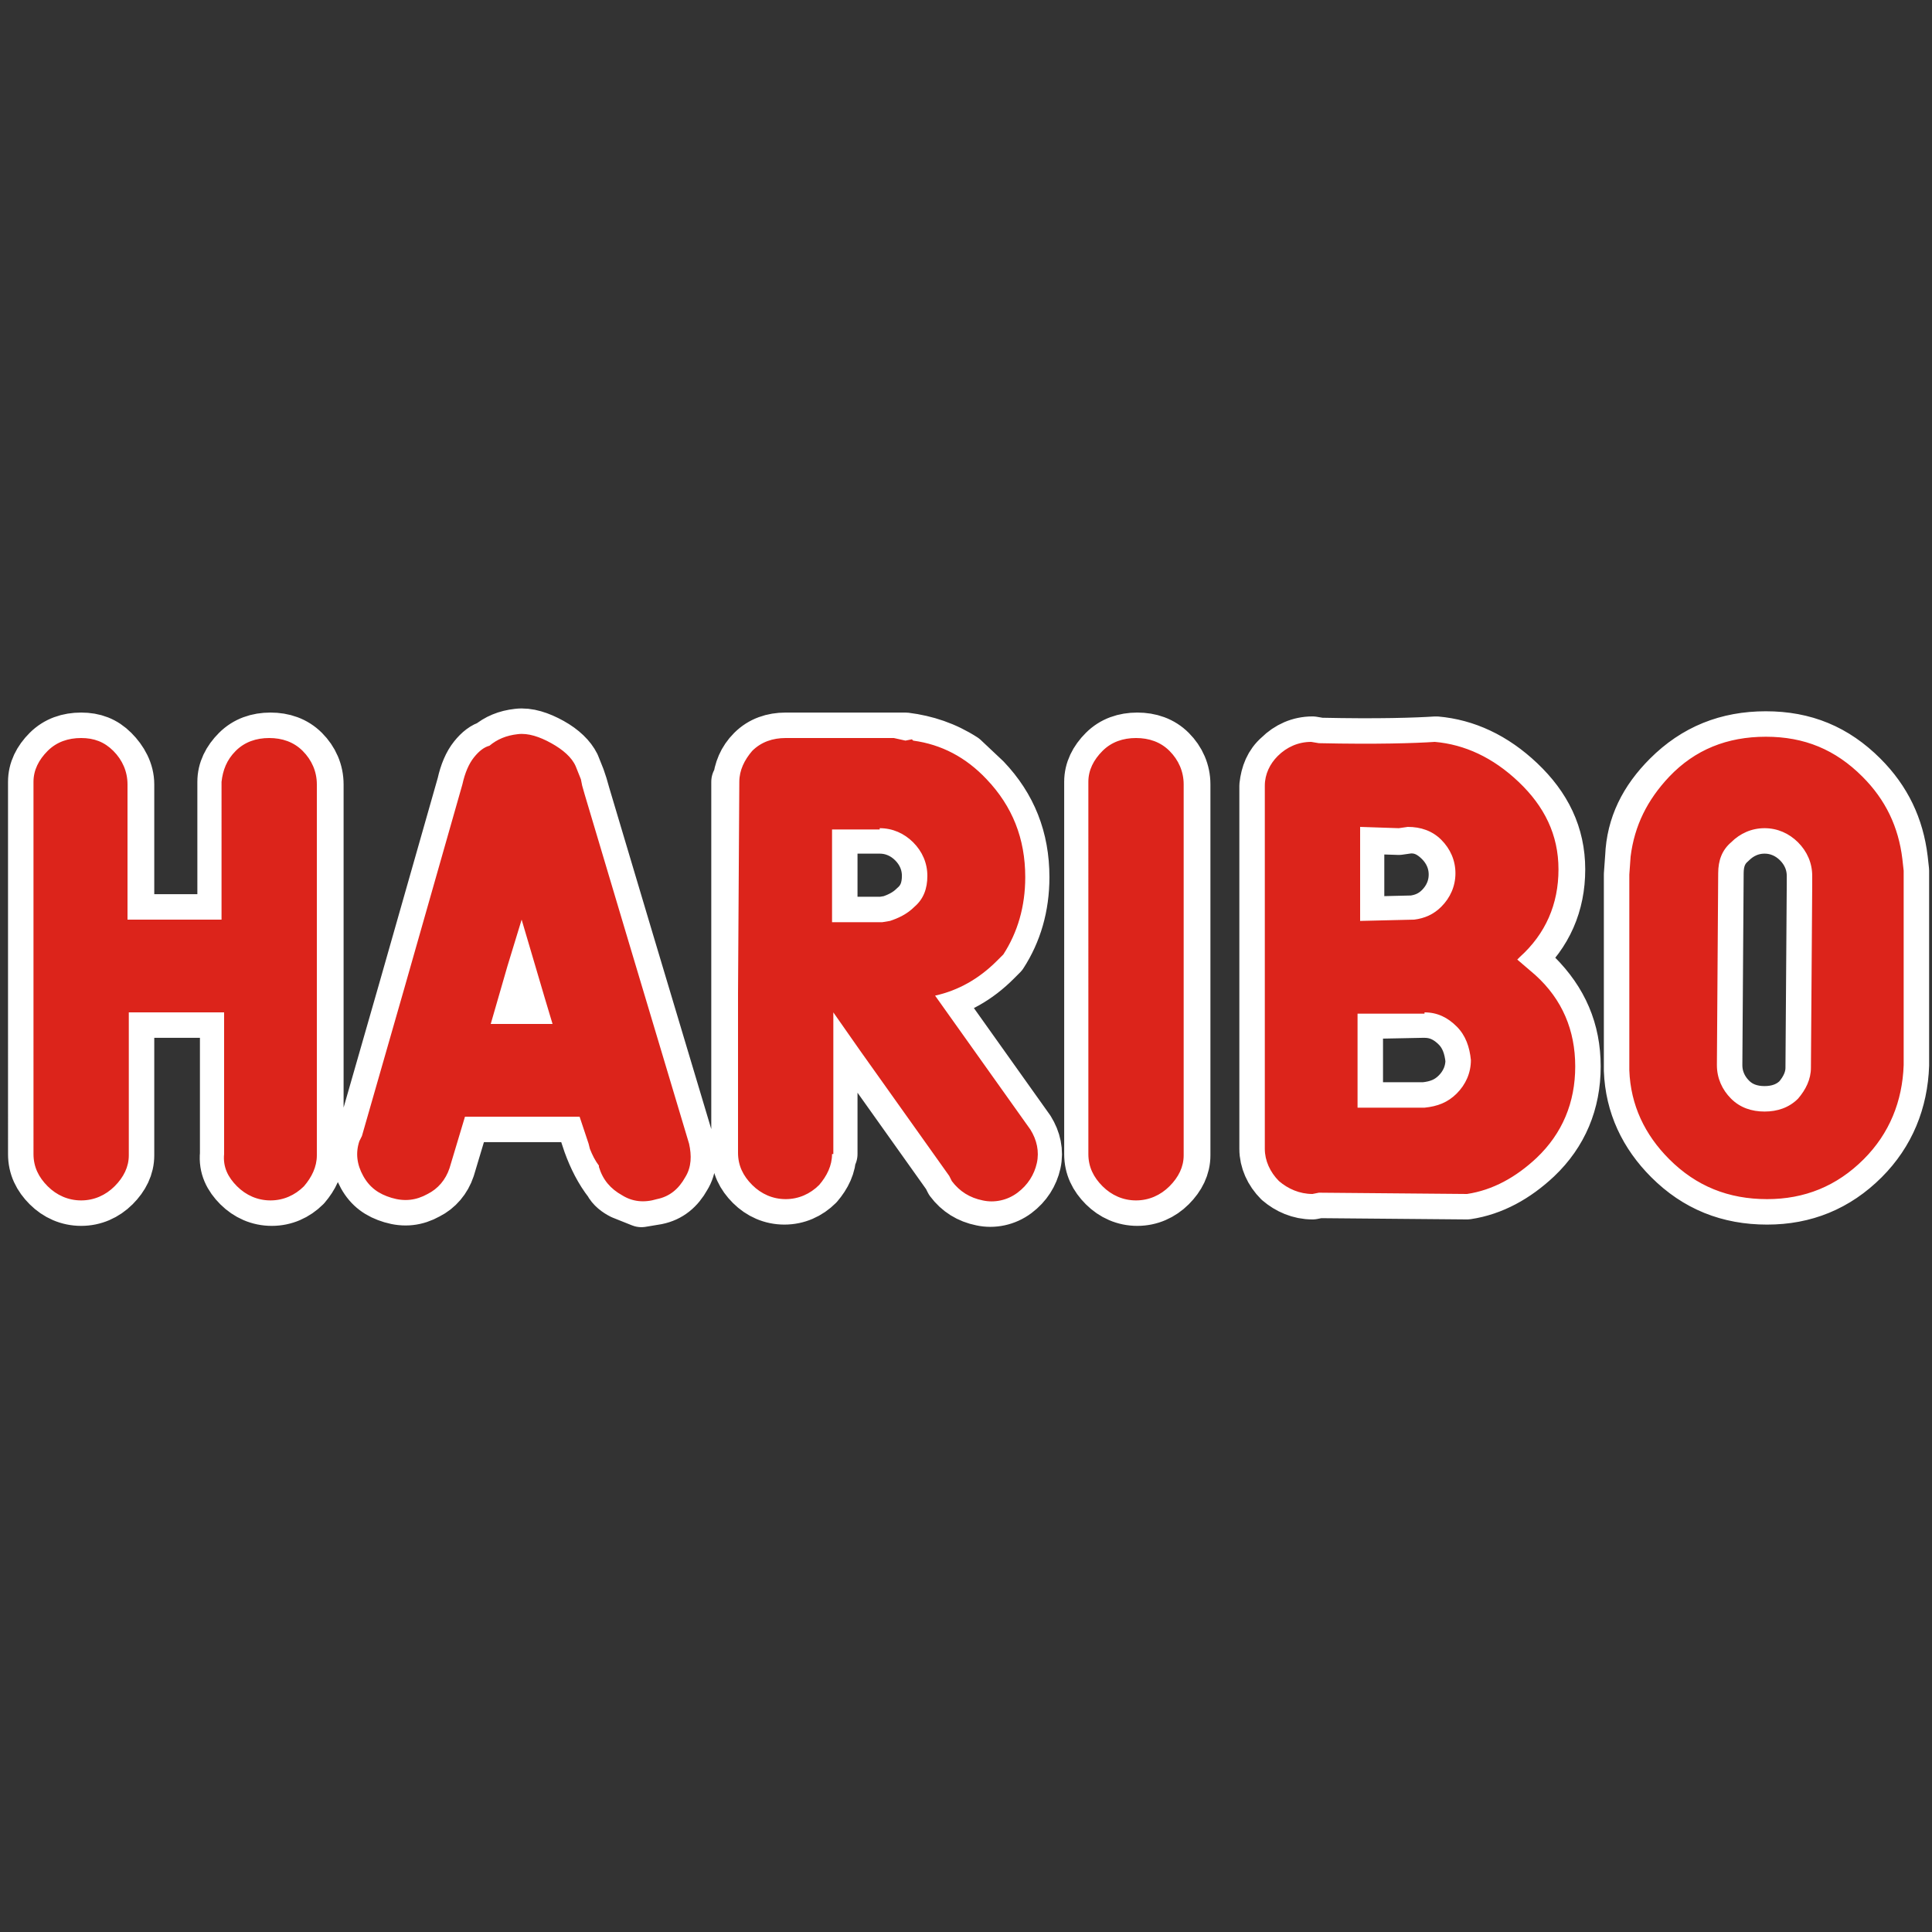
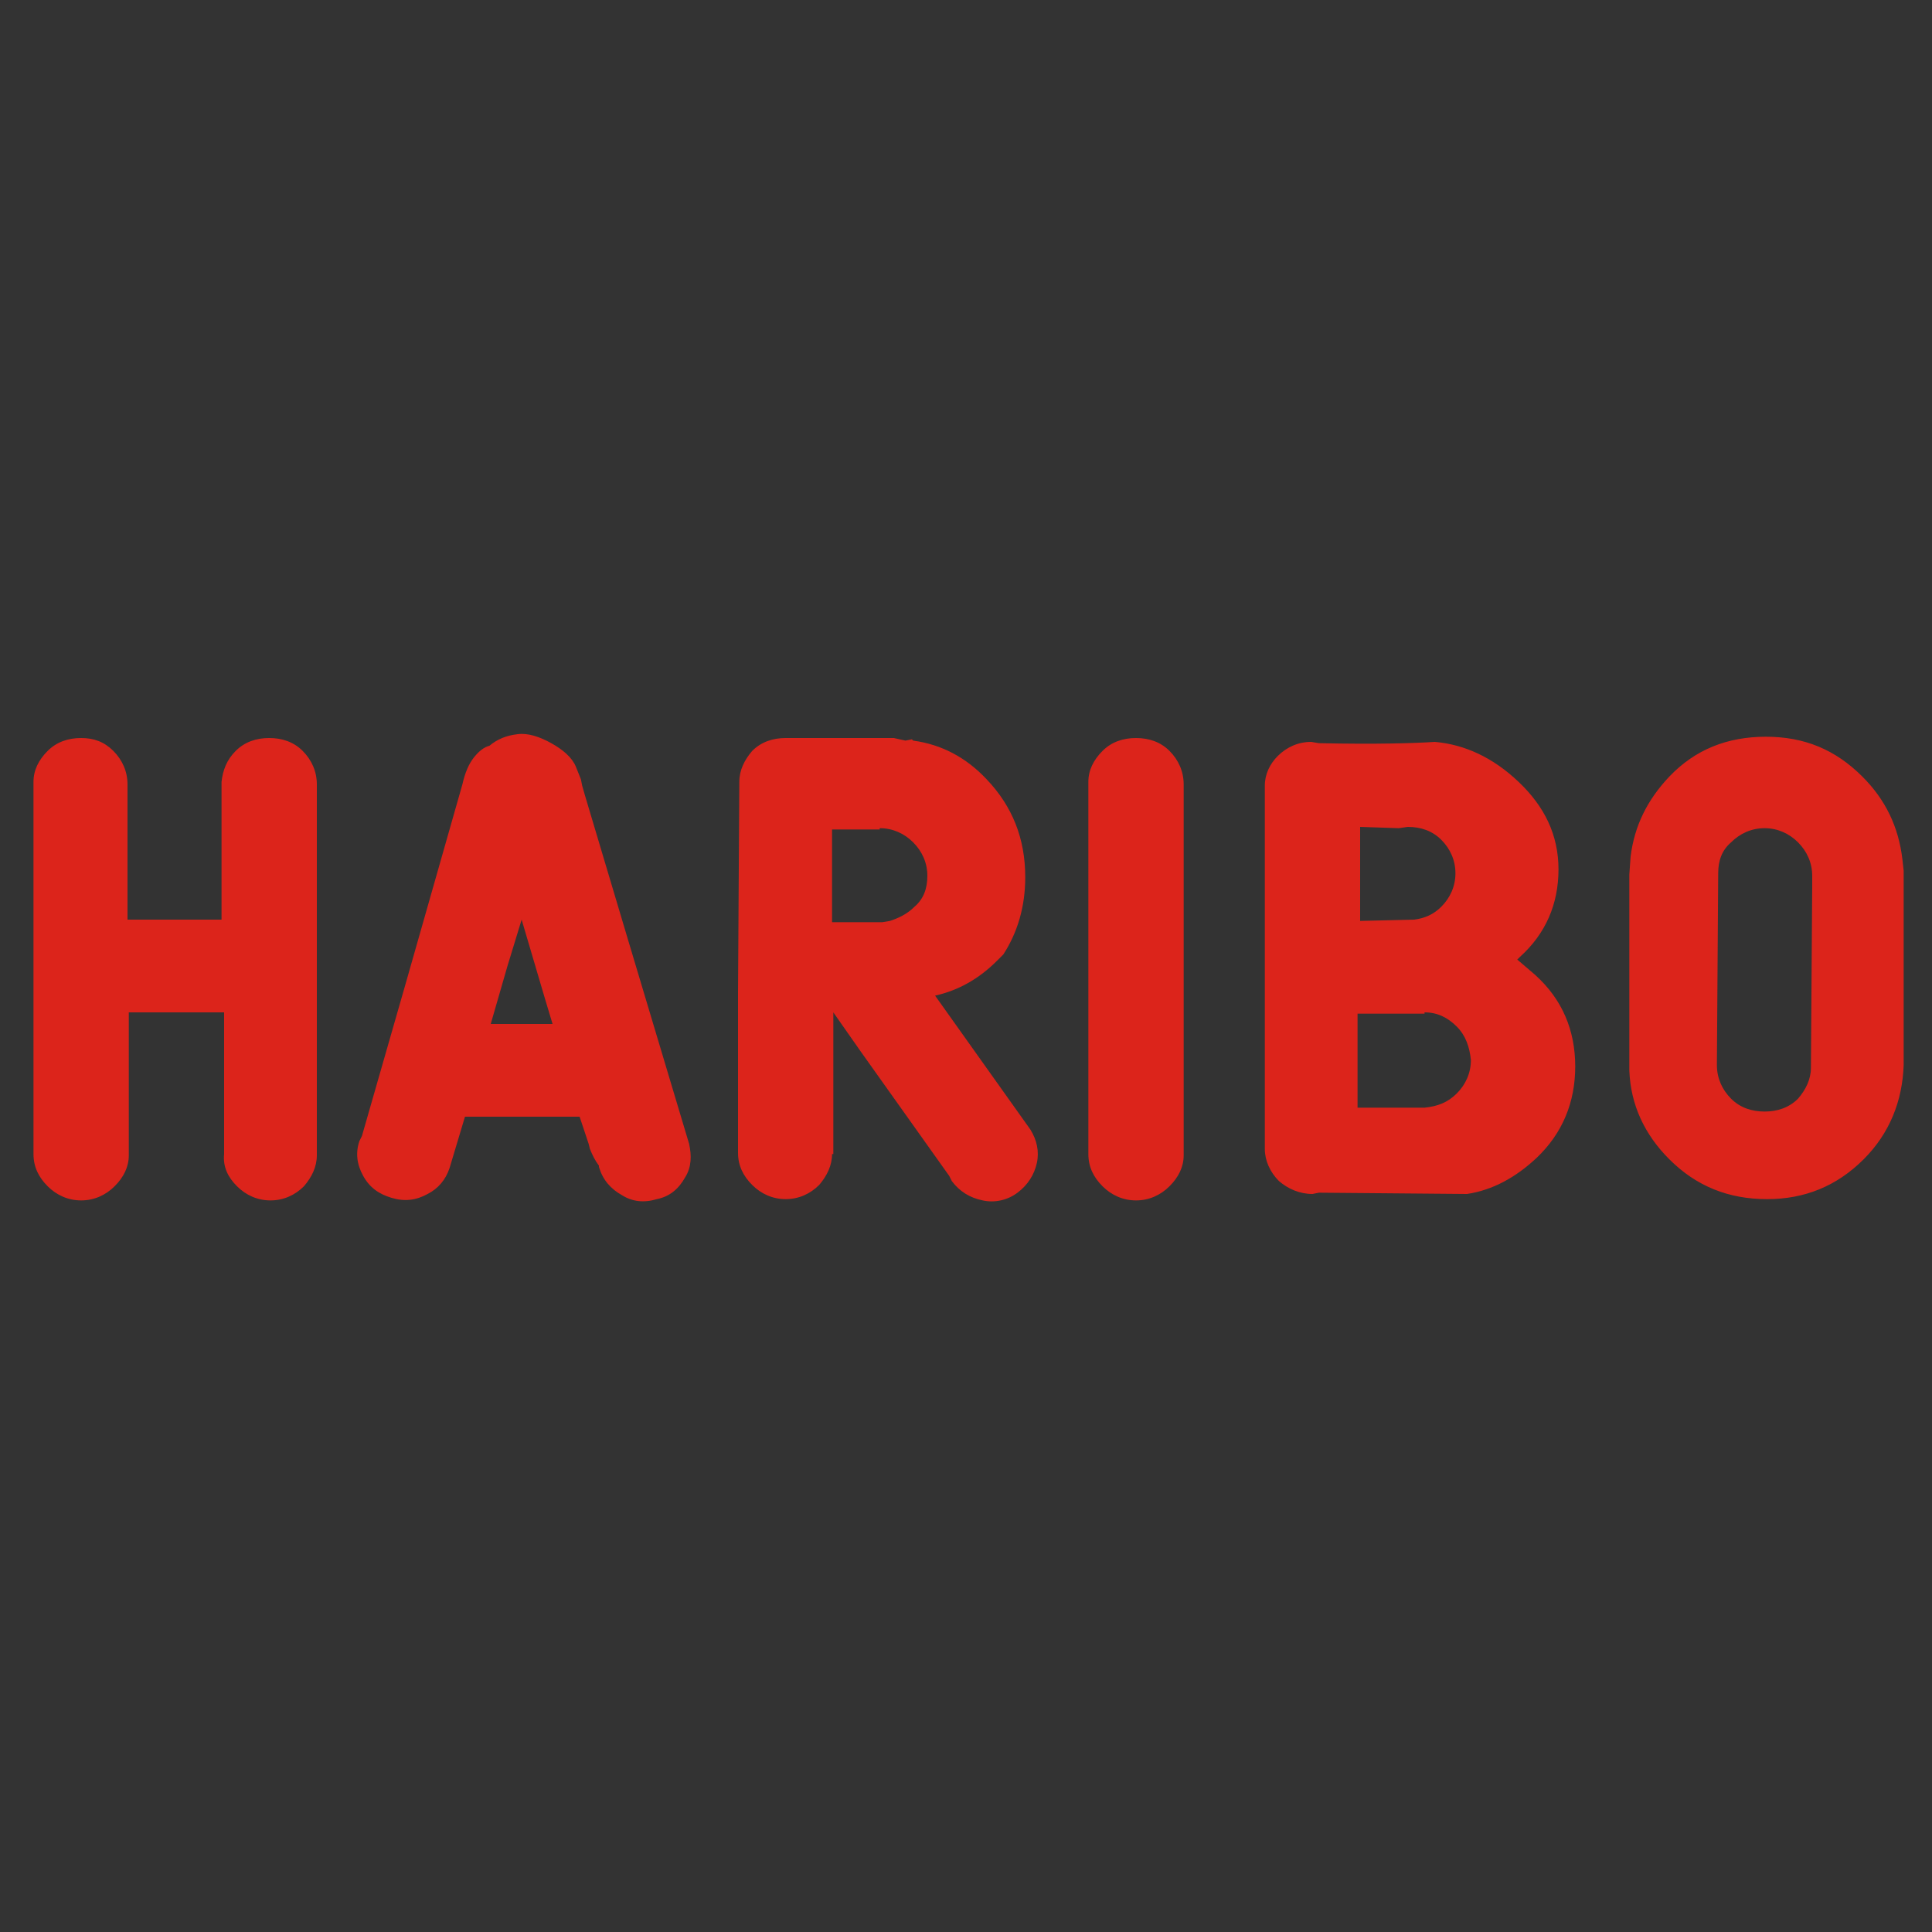
<svg xmlns="http://www.w3.org/2000/svg" id="Logo_HARIBO" x="150px" y="150px" viewBox="0 0 150 150" style="enable-background:new 0 0 150 150;" xml:space="preserve">
  <rect x="0" y="0" width="150" height="150" fill="#333333" stroke="none" />
  <style type="text/css">	.st0{fill:none;stroke:#FFFFFF;stroke-width:3.954;stroke-linecap:round;stroke-linejoin:round;stroke-miterlimit:8.719;}	.st1{fill-rule:evenodd;clip-rule:evenodd;fill:#DC241B;}</style>
  <g>
-     <path id="Outline" class="st0" d="M88.3,57.3c1,0,1.9,0.3,2.6,1s1.1,1.6,1.1,2.6v28.8c0,0.9-0.4,1.7-1.1,2.4   c-0.7,0.7-1.6,1.1-2.6,1.1c-1,0-1.9-0.4-2.6-1.1c-0.7-0.7-1.1-1.5-1.1-2.5l0-0.4v-12h0V60.7h0c0-0.9,0.4-1.7,1.1-2.4   C86.4,57.6,87.3,57.3,88.3,57.3 M74.8,58.9c-1.4-0.9-2.9-1.4-4.5-1.6H61c-1,0-1.9,0.3-2.6,1c-0.7,0.7-1,1.5-1.1,2.4h-0.1v16.4h0v12   l0,0.4c0,1,0.4,1.8,1.1,2.5c0.7,0.7,1.6,1.1,2.6,1.1c1,0,1.9-0.4,2.6-1.1c0.6-0.7,1-1.5,1-2.4h0.1v-11l2.1,3v0l6.9,9.7l0.2,0.4   c0.6,0.8,1.4,1.3,2.4,1.5c0.9,0.2,1.9,0,2.7-0.6c0.8-0.6,1.3-1.4,1.5-2.3c0.2-0.9,0-1.8-0.5-2.6v0l-7.4-10.4   c1.8-0.4,3.4-1.3,4.8-2.7l0.5-0.5c1.1-1.7,1.7-3.7,1.7-6c0-3-1-5.5-3-7.6L74.8,58.9 M99.3,58.7c0.7-0.7,1.6-1.1,2.6-1.1l0.6,0.1   c4.5,0.1,7.5,0,9-0.1c2.3,0.2,4.5,1.2,6.5,3.1c2,1.9,3.1,4.1,3.1,6.8c0,2.7-1,5-3,6.8l-0.2,0.2l1.4,1.2c2,2,3,4.3,3,7.1   c0,2.8-1,5.2-3,7.1c-1.6,1.5-3.4,2.5-5.4,2.8l-11.5-0.1l-0.5,0.1c-1,0-1.9-0.4-2.6-1c-0.7-0.7-1.1-1.6-1.1-2.5V61h0   C98.3,60.1,98.6,59.3,99.3,58.7 M111.8,65.3c0.7,0.7,1.1,1.6,1.1,2.6s-0.4,1.9-1.1,2.6c-0.6,0.6-1.3,0.9-2.1,1l-4.2,0.1v-7.3   l3.1,0.1l0.7-0.1C110.3,64.2,111.1,64.6,111.8,65.3 M129.5,60.3c2.1-2.1,4.6-3.1,7.6-3.1c3,0,5.4,1,7.5,3.1   c1.8,1.8,2.8,3.9,3.1,6.4l0.1,0.9v15.1c-0.1,2.8-1.1,5.3-3.1,7.3c-2.1,2.1-4.6,3.1-7.5,3.1c-3,0-5.5-1-7.6-3.1   c-1.9-1.9-3-4.2-3.1-6.9l0-0.7V67.9l0.1-1.4C126.7,64.1,127.7,62.1,129.5,60.3 M134.4,65.4c0.7-0.7,1.6-1.1,2.6-1.1   c1,0,1.9,0.4,2.6,1.1c0.7,0.7,1.1,1.6,1.1,2.6l0,0.7l-0.1,14.2c0,0.9-0.4,1.7-1,2.4c-0.7,0.7-1.6,1-2.6,1c-1,0-1.9-0.3-2.6-1   c-0.7-0.7-1.1-1.6-1.1-2.6v-0.1l0.1-14.8C133.4,66.8,133.7,66,134.4,65.4 M110.4,78.6h0.2c1,0,1.8,0.4,2.5,1.1   c0.7,0.7,1,1.6,1.1,2.6c0,1-0.4,1.9-1.1,2.6c-0.7,0.7-1.5,1-2.5,1.1h-0.1l-5.1,0v-7.3L110.4,78.6 M10,60.9v10.5h7.3V60.7   c0-0.9,0.4-1.7,1.1-2.4c0.7-0.7,1.6-1,2.6-1c1,0,1.9,0.3,2.6,1c0.7,0.7,1.1,1.6,1.1,2.6l0,0.4v11.9h0v16.5h0c0,0.9-0.4,1.7-1,2.4   c-0.7,0.7-1.6,1.1-2.6,1.1c-1,0-1.9-0.4-2.6-1.1s-1.1-1.5-1-2.5v-11H10v11.1c0,0.9-0.4,1.7-1.1,2.4c-0.7,0.7-1.6,1.1-2.6,1.1   s-1.9-0.4-2.6-1.1s-1.1-1.5-1.1-2.5V77.2h0V60.7h0c0-0.9,0.4-1.7,1.1-2.4c0.7-0.7,1.6-1,2.6-1c1,0,1.8,0.3,2.5,1S10,59.9,10,60.9    M45.2,61l0.2,0.7l3.4,11.4h0l4.7,15.7l0,0c0.2,0.9,0.2,1.8-0.3,2.6c-0.5,0.9-1.2,1.5-2.2,1.7l-1.2,0.2l-1.5-0.6   c-0.4-0.2-0.8-0.5-1-0.9c-0.7-0.9-1.2-1.9-1.6-3L45,86.7h-8.9l-1.2,4l0,0c-0.3,0.9-0.9,1.6-1.7,2c-0.9,0.5-1.8,0.6-2.8,0.3   c-1-0.3-1.7-0.8-2.2-1.7c-0.5-0.9-0.6-1.8-0.3-2.7l0.2-0.4l3.3-11.5l4.5-15.8h0c0.2-0.9,0.5-1.6,0.9-2.1c0.4-0.5,0.8-0.8,1.2-0.9   c0.6-0.5,1.3-0.8,2.2-0.9c0.8-0.1,1.7,0.2,2.6,0.7c0.9,0.5,1.5,1.1,1.8,1.7l0.4,1L45.2,61 M64.6,64.3h3.7c1,0,1.9,0.4,2.6,1.1   C71.6,66.1,72,67,72,68c0,1-0.3,1.8-1,2.4c-0.6,0.6-1.3,0.9-1.9,1.1l-0.6,0.1h-3.9V64.3 M38.1,79.5h4.8l-0.6-2l0,0l-1.8-6.1l-1,3.6   h0L38.1,79.5" />
    <path id="HARIBO" class="st1" d="M134.4,65.4c0.7-0.7,1.6-1.1,2.6-1.1c1,0,1.9,0.4,2.6,1.1c0.7,0.7,1.1,1.6,1.1,2.6l0,0.7   l-0.1,14.2c0,0.9-0.4,1.7-1,2.4c-0.7,0.7-1.6,1-2.6,1c-1,0-1.9-0.3-2.6-1c-0.7-0.7-1.1-1.6-1.1-2.6v-0.1l0.1-14.8   C133.4,66.8,133.7,66,134.4,65.4z M137.1,57.2c3,0,5.4,1,7.5,3.1c1.8,1.8,2.8,3.9,3.1,6.4l0.1,0.9v15.1c-0.1,2.8-1.1,5.3-3.1,7.3   c-2.1,2.1-4.6,3.1-7.5,3.1c-3,0-5.5-1-7.6-3.1c-1.9-1.9-3-4.2-3.1-6.9l0-0.7V67.9l0.1-1.4c0.3-2.4,1.3-4.4,3-6.2   C131.6,58.2,134.1,57.2,137.1,57.2z M122.3,82.8c0,2.8-1,5.2-3,7.1c-1.6,1.5-3.4,2.5-5.4,2.8l-11.5-0.1l-0.5,0.1   c-1,0-1.9-0.4-2.6-1c-0.7-0.7-1.1-1.6-1.1-2.5V61h0c0-0.9,0.4-1.7,1-2.3c0.7-0.7,1.6-1.1,2.6-1.1l0.6,0.1c4.5,0.1,7.5,0,9-0.1   c2.3,0.2,4.5,1.2,6.5,3.1c2,1.9,3.1,4.1,3.1,6.8c0,2.7-1,5-3,6.8l-0.2,0.2l1.4,1.2C121.3,77.6,122.3,80,122.3,82.8z M44.7,59.5   l0.4,1l0.1,0.5l0.2,0.7l3.4,11.4h0l4.7,15.7l0,0c0.2,0.9,0.2,1.8-0.3,2.6c-0.5,0.9-1.2,1.5-2.2,1.7c-1,0.3-1.9,0.2-2.7-0.3   c-0.9-0.5-1.5-1.2-1.8-2.2l0-0.1c-0.3-0.4-0.5-0.8-0.7-1.3l-0.1-0.4L45,86.7h-8.9l-1.2,4l0,0c-0.3,0.9-0.9,1.6-1.7,2   c-0.9,0.5-1.8,0.6-2.8,0.3c-1-0.3-1.7-0.8-2.2-1.7c-0.5-0.9-0.6-1.8-0.3-2.7l0.2-0.4l3.3-11.5l4.5-15.8h0c0.2-0.9,0.5-1.6,0.9-2.1   c0.4-0.5,0.8-0.8,1.2-0.9c0.6-0.5,1.3-0.8,2.2-0.9c0.8-0.1,1.7,0.2,2.6,0.7C43.7,58.2,44.4,58.8,44.7,59.5z M57.4,60.7L57.4,60.7   l-0.1,16.4h0v12l0,0.4c0,1,0.4,1.8,1.1,2.5c0.7,0.7,1.6,1.1,2.6,1.1c1,0,1.9-0.4,2.6-1.1c0.6-0.7,1-1.5,1-2.4h0.1v-11l2.1,3v0   l6.9,9.7l0.2,0.4c0.6,0.8,1.4,1.3,2.4,1.5c0.9,0.2,1.9,0,2.7-0.6c0.8-0.6,1.3-1.4,1.5-2.3c0.2-0.9,0-1.8-0.5-2.6v0l-7.4-10.4   c1.8-0.4,3.4-1.3,4.8-2.7l0.5-0.5c1.1-1.7,1.7-3.7,1.7-6c0-3-1-5.5-3-7.6c-1.6-1.7-3.5-2.7-5.7-3v0l-0.1-0.1l-0.5,0.1l-0.9-0.2   l-0.5,0H61c-1,0-1.9,0.3-2.6,1C57.8,59,57.4,59.8,57.4,60.7z M68.3,64.3c1,0,1.9,0.4,2.6,1.1C71.6,66.1,72,67,72,68   c0,1-0.3,1.8-1,2.4c-0.6,0.6-1.3,0.9-1.9,1.1l-0.6,0.1h-3.9v-7.2H68.3z M91.9,60.9v28.8c0,0.9-0.4,1.7-1.1,2.4   c-0.7,0.7-1.6,1.1-2.6,1.1c-1,0-1.9-0.4-2.6-1.1c-0.7-0.7-1.1-1.5-1.1-2.5l0-0.4v-12h0V60.7h0c0-0.9,0.4-1.7,1.1-2.4   c0.7-0.7,1.6-1,2.6-1c1,0,1.9,0.3,2.6,1S91.9,59.9,91.9,60.9z M108.6,64.3l0.7-0.1c1,0,1.9,0.3,2.6,1c0.7,0.7,1.1,1.6,1.1,2.6   s-0.4,1.9-1.1,2.6c-0.6,0.6-1.3,0.9-2.1,1l-4.2,0.1v-7.3L108.6,64.3z M18.3,58.3c0.7-0.7,1.6-1,2.6-1c1,0,1.9,0.3,2.6,1   c0.7,0.7,1.1,1.6,1.1,2.6l0,0.4v11.9h0v16.5h0c0,0.9-0.4,1.7-1,2.4c-0.7,0.7-1.6,1.1-2.6,1.1c-1,0-1.9-0.4-2.6-1.1s-1.1-1.5-1-2.5   v-11H10v11.1c0,0.9-0.4,1.7-1.1,2.4c-0.7,0.7-1.6,1.1-2.6,1.1s-1.9-0.4-2.6-1.1s-1.1-1.5-1.1-2.5V77.2h0V60.7h0   c0-0.9,0.4-1.7,1.1-2.4c0.7-0.7,1.6-1,2.6-1c1,0,1.8,0.3,2.5,1s1.1,1.6,1.1,2.6v10.5h7.3V60.7C17.3,59.8,17.6,59,18.3,58.3z    M110.6,78.6c1,0,1.8,0.4,2.5,1.1c0.7,0.7,1,1.6,1.1,2.6c0,1-0.4,1.9-1.1,2.6c-0.7,0.7-1.5,1-2.5,1.1h-0.1l-5.1,0v-7.3l4.9,0H110.6   z M39.4,75l-1.3,4.5h4.8l-0.6-2l0,0l-1.8-6.1L39.4,75L39.4,75" />
  </g>
</svg>